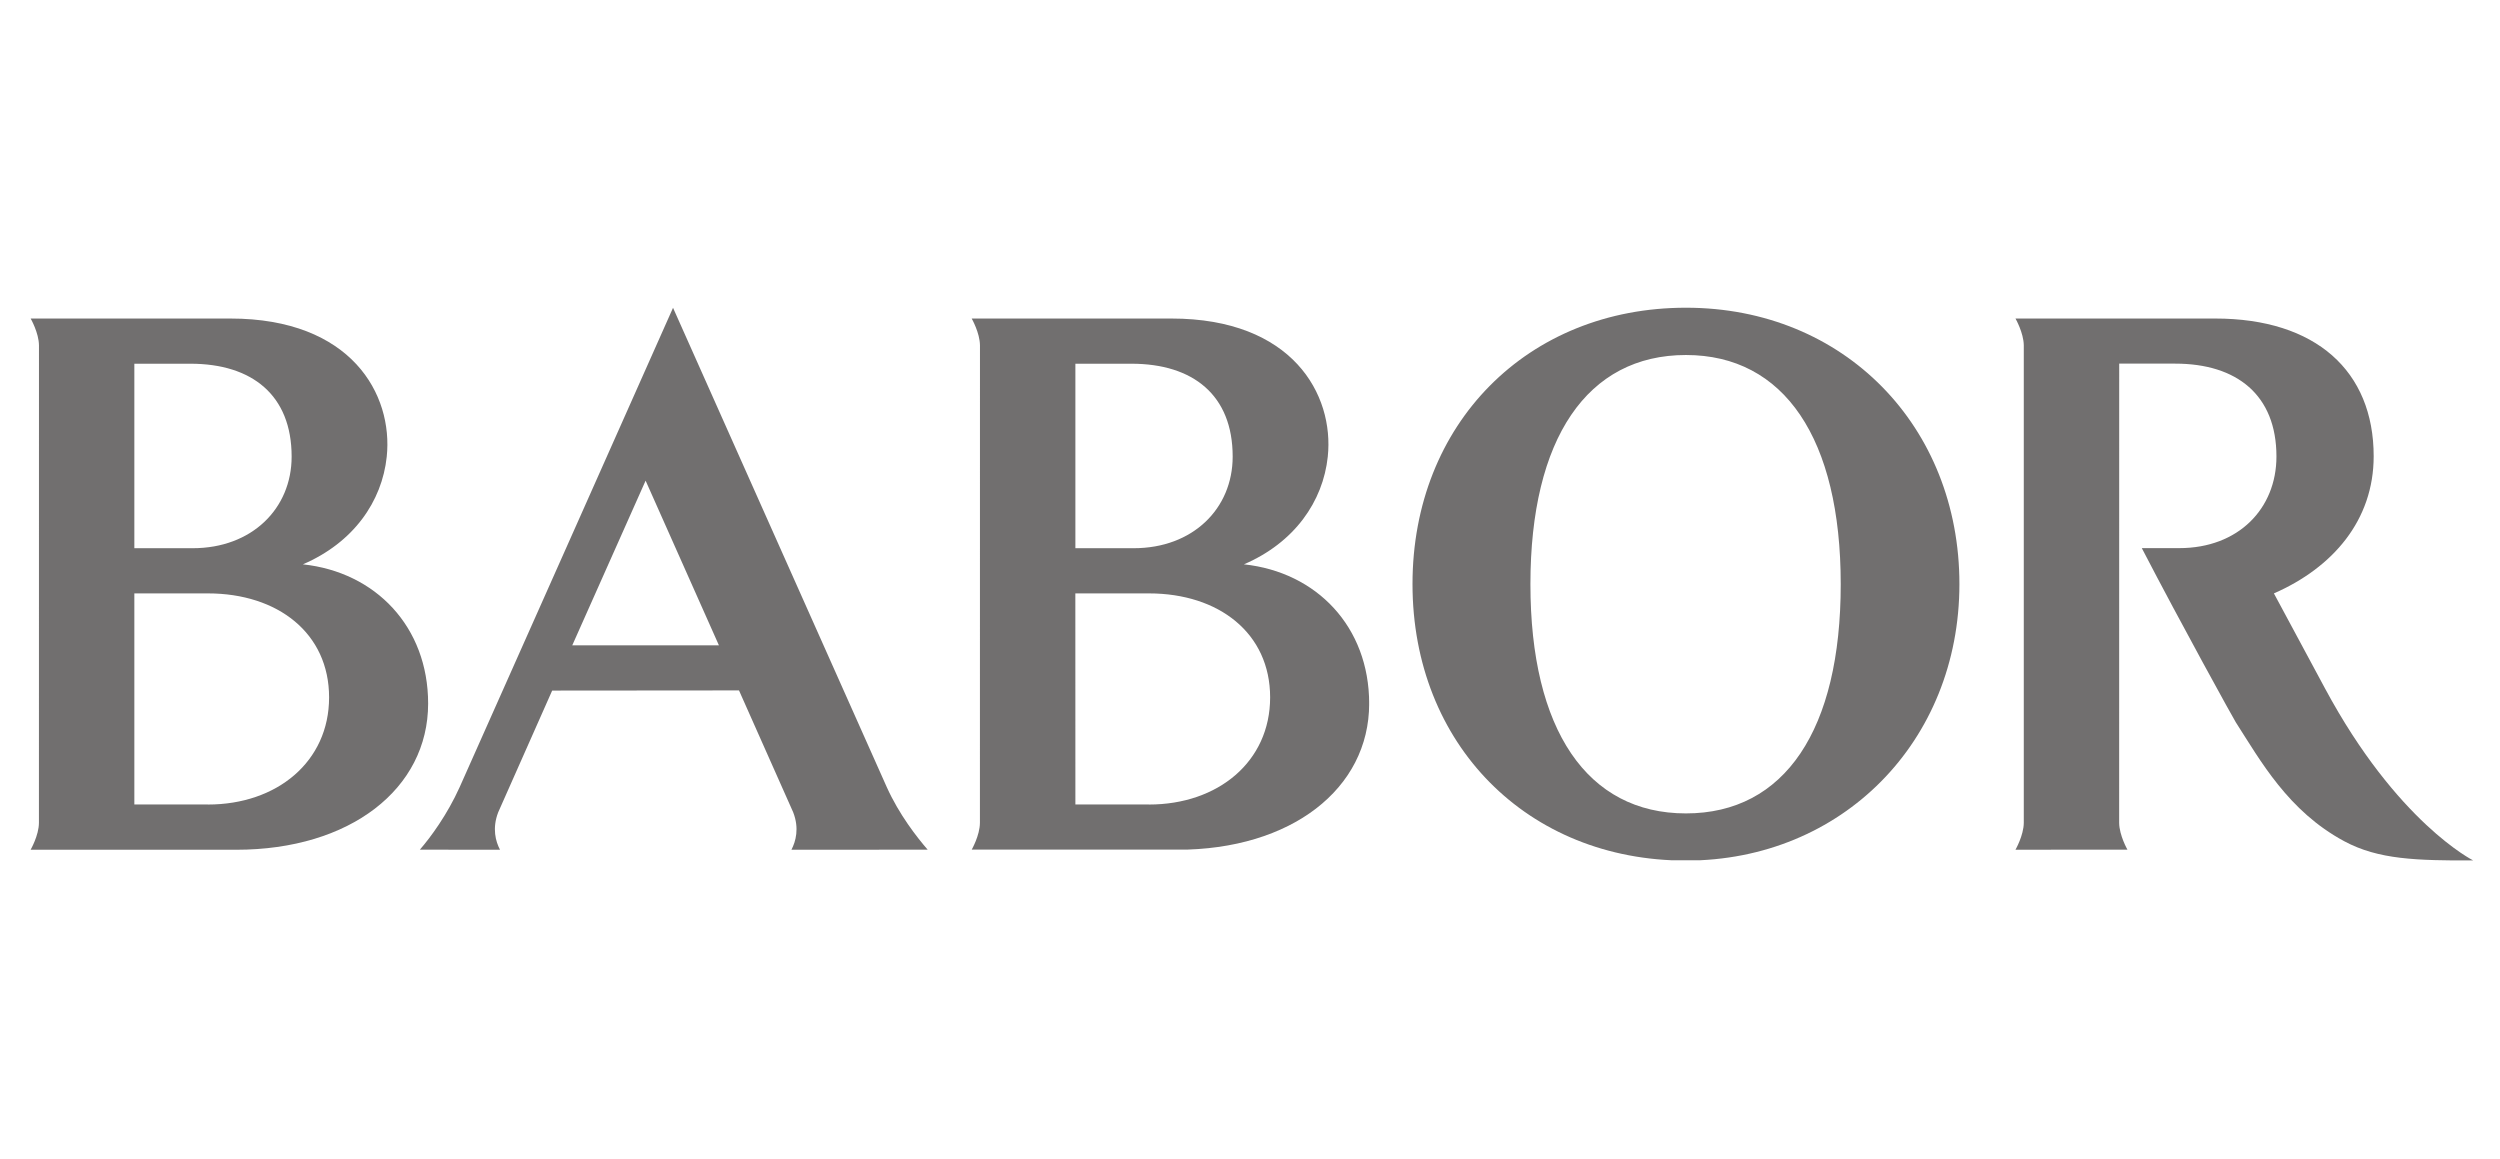
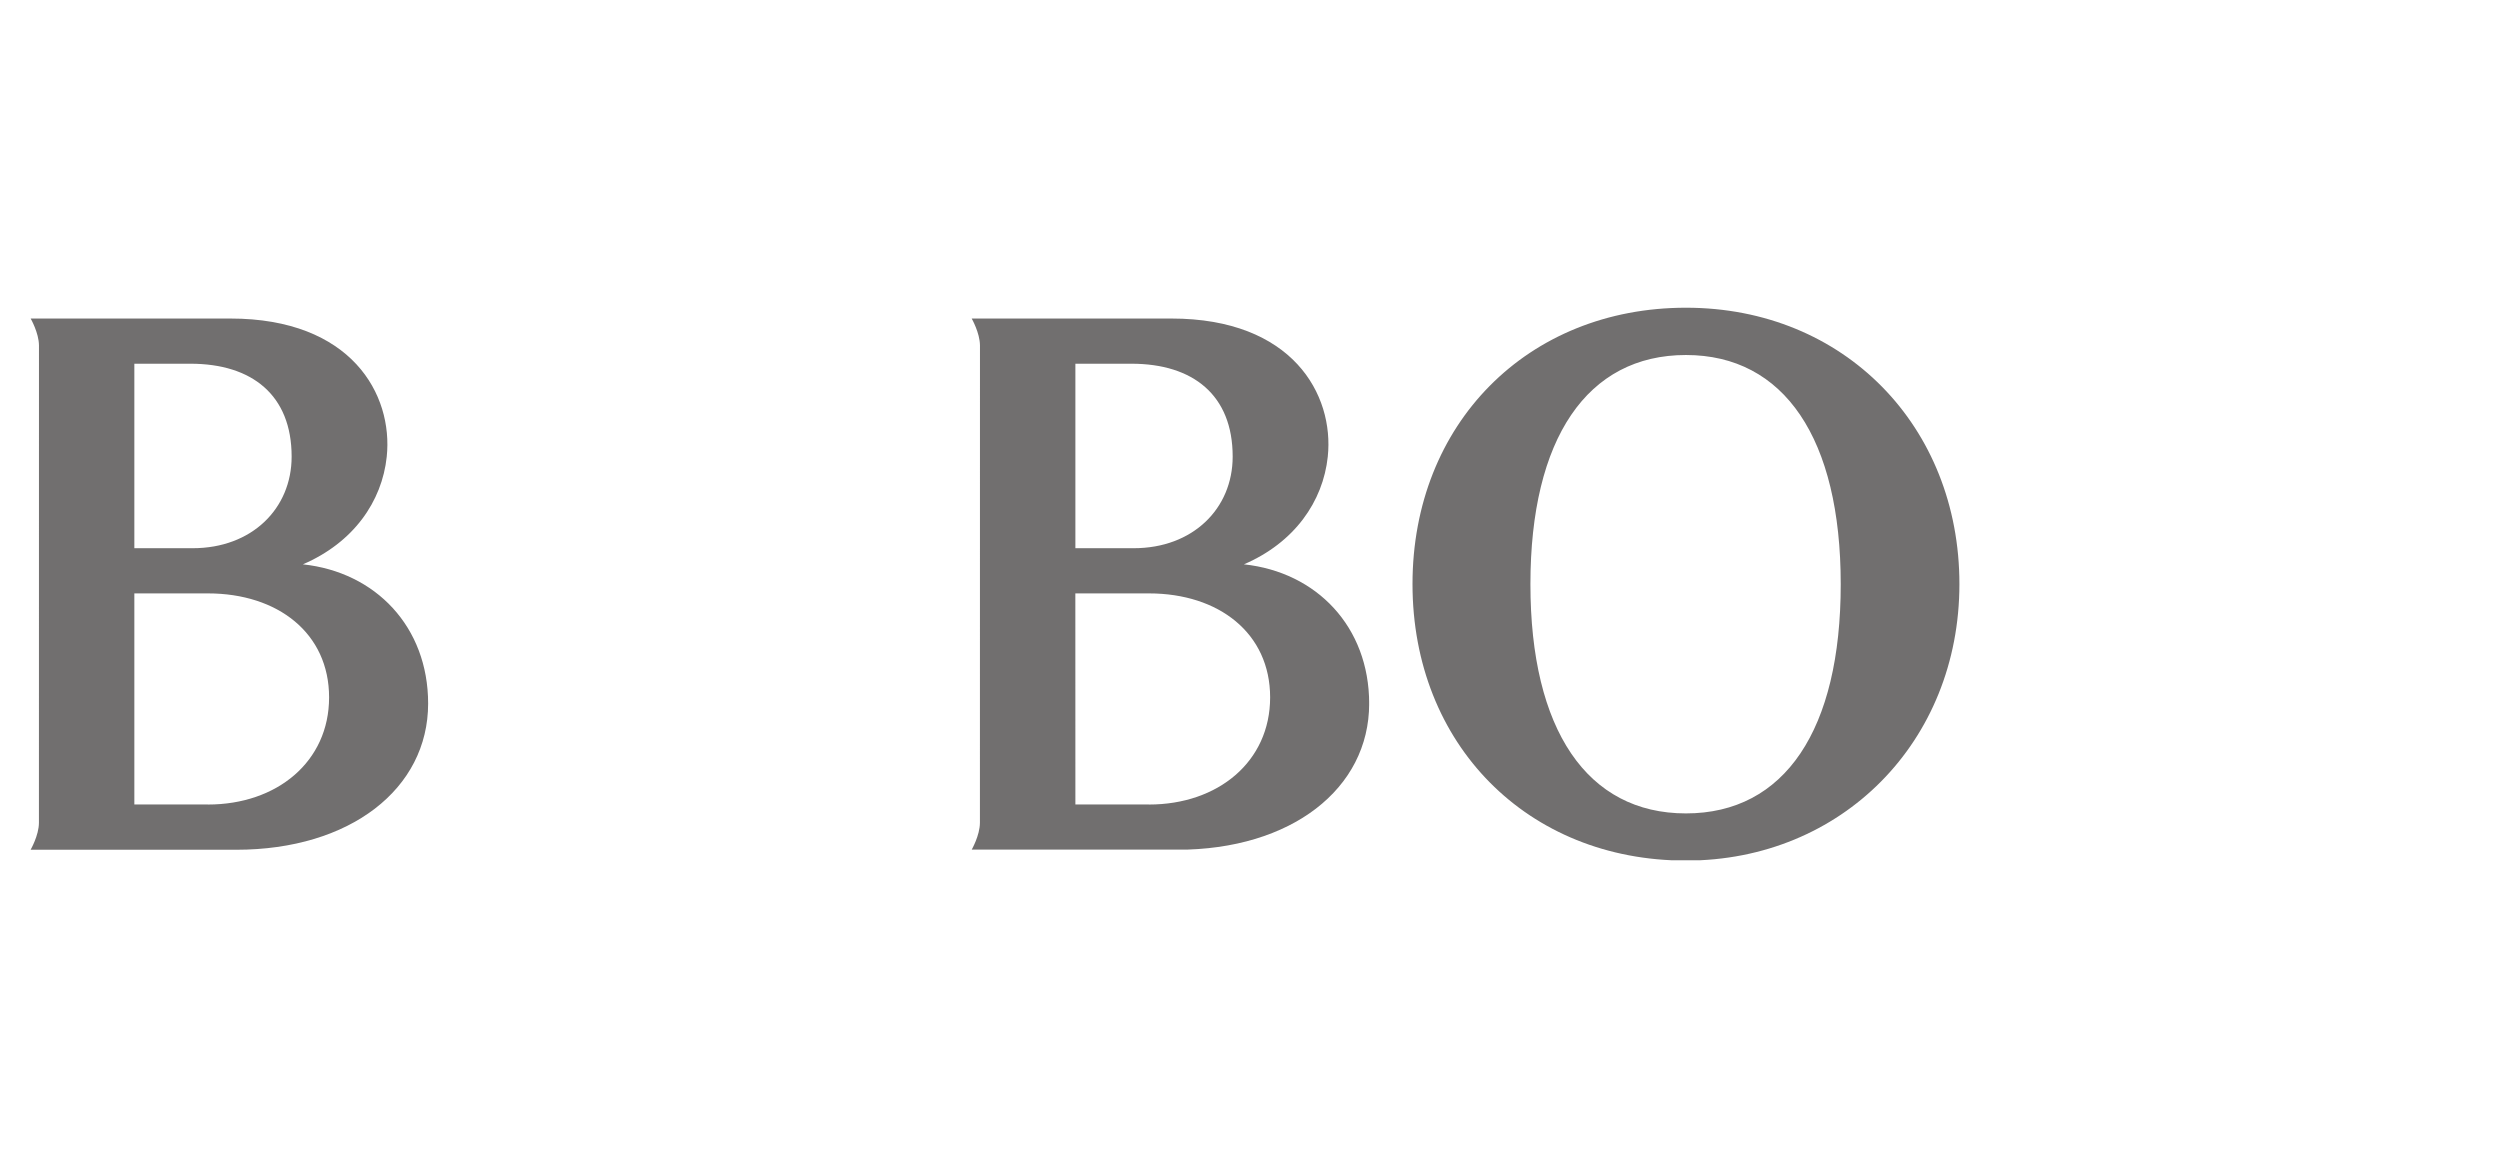
<svg xmlns="http://www.w3.org/2000/svg" width="302" zoomAndPan="magnify" viewBox="0 0 226.5 105" height="140" preserveAspectRatio="xMidYMid meet" version="1.0">
  <defs>
    <clipPath id="c5ae220a1d">
      <path d="M 2.773 28.734 L 38.918 28.734 L 38.918 76.992 L 2.773 76.992 Z M 2.773 28.734 " clip-rule="nonzero" />
    </clipPath>
    <clipPath id="a1bc1f0b84">
      <path d="M 18.836 72.887 L 12.172 72.887 L 12.172 53.762 L 18.836 53.762 C 25.168 53.762 29.816 57.363 29.816 63.184 C 29.816 69.008 25.094 72.891 18.836 72.891 M 12.172 32.953 L 17.254 32.953 C 22.832 32.953 26.422 35.793 26.422 41.371 C 26.422 46.082 22.812 49.668 17.461 49.668 L 12.172 49.668 Z M 27.441 51.129 C 32.023 49.16 34.613 45.441 35.039 41.375 C 35.629 35.742 31.844 28.859 20.871 28.859 L 2.777 28.859 C 2.777 28.859 3.523 30.152 3.531 31.301 L 3.527 74.551 C 3.52 75.695 2.773 76.988 2.773 76.988 L 21.398 76.988 C 31.73 76.988 38.789 71.465 38.789 63.742 C 38.789 56.781 34.023 51.828 27.441 51.129 " clip-rule="nonzero" />
    </clipPath>
    <clipPath id="865b76cfc8">
      <path d="M 38 27.883 L 84.105 27.883 L 84.105 76.992 L 38 76.992 Z M 38 27.883 " clip-rule="nonzero" />
    </clipPath>
    <clipPath id="d116457aa8">
-       <path d="M 51.848 58.465 L 58.492 43.547 L 65.133 58.465 Z M 84.047 76.98 C 83.082 75.867 81.465 73.809 80.336 71.301 C 79.48 69.402 60.977 27.887 60.977 27.887 C 60.977 27.887 42.297 69.875 41.648 71.309 C 40.52 73.812 39.008 75.867 38.039 76.98 L 45.301 76.988 C 44.906 76.234 44.574 75.055 45.137 73.594 L 50.027 62.566 L 66.953 62.551 L 71.863 73.594 C 72.43 75.055 72.094 76.234 71.703 76.988 " clip-rule="nonzero" />
-     </clipPath>
+       </clipPath>
    <clipPath id="f9e737c8f6">
      <path d="M 88.031 28.859 L 124.188 28.859 L 124.188 77 L 88.031 77 Z M 88.031 28.859 " clip-rule="nonzero" />
    </clipPath>
    <clipPath id="211fe6416f">
      <path d="M 104.094 72.887 L 97.43 72.887 L 97.426 53.762 L 104.094 53.762 C 110.426 53.762 115.074 57.363 115.074 63.184 C 115.074 69.008 110.352 72.891 104.094 72.891 M 97.43 32.953 L 102.508 32.953 C 108.09 32.953 111.68 35.793 111.68 41.367 C 111.68 46.082 108.07 49.668 102.719 49.668 L 97.43 49.668 Z M 112.699 51.129 C 117.281 49.16 119.867 45.441 120.297 41.371 C 120.887 35.742 117.098 28.859 106.129 28.859 L 88.035 28.859 C 88.035 28.859 88.777 30.152 88.785 31.297 L 88.781 74.551 C 88.773 75.695 88.031 76.988 88.031 76.988 L 106.656 76.988 C 116.984 76.988 124.047 71.465 124.047 63.746 C 124.047 56.781 119.281 51.828 112.699 51.129 " clip-rule="nonzero" />
    </clipPath>
    <clipPath id="87b904da9f">
      <path d="M 127.973 27.879 L 177.523 27.879 L 177.523 78 L 127.973 78 Z M 127.973 27.879 " clip-rule="nonzero" />
    </clipPath>
    <clipPath id="95111d706a">
      <path d="M 152.746 77.969 C 138.398 77.969 127.973 67.441 127.973 52.918 C 127.973 38.398 138.391 27.879 152.746 27.879 C 167.109 27.879 177.523 38.648 177.523 52.918 C 177.523 67.188 166.875 77.969 152.746 77.969 M 152.746 32.164 C 143.797 32.164 138.656 39.734 138.656 52.93 C 138.656 66.121 143.797 73.695 152.746 73.695 C 161.703 73.695 166.77 66.121 166.77 52.93 C 166.77 39.734 161.656 32.164 152.746 32.164 " clip-rule="nonzero" />
    </clipPath>
    <clipPath id="45a5f7a003">
      <path d="M 182.602 28.859 L 224.082 28.859 L 224.082 78 L 182.602 78 Z M 182.602 28.859 " clip-rule="nonzero" />
    </clipPath>
    <clipPath id="db0e9c0763">
      <path d="M 210.637 62.355 C 210.164 61.473 206.016 53.762 206.016 53.762 C 211.363 51.422 215.055 47.133 215.055 41.336 C 215.055 33.613 209.809 28.859 200.699 28.859 L 182.602 28.859 C 182.602 28.859 183.34 30.145 183.355 31.285 L 183.355 74.559 C 183.34 75.699 182.602 76.984 182.602 76.984 L 192.746 76.98 C 192.746 76.98 192.012 75.699 191.996 74.555 L 192 32.945 L 197.078 32.945 C 202.656 32.945 206.246 35.785 206.246 41.363 C 206.246 46.074 202.801 49.66 197.449 49.66 L 194.047 49.66 C 197.629 56.566 202.383 65.164 202.562 65.438 C 204.805 68.926 207.301 73.477 212.379 76.211 C 215.508 77.895 218.961 77.961 224.082 77.961 C 224.082 77.961 217.172 74.527 210.637 62.355 " clip-rule="nonzero" />
    </clipPath>
  </defs>
  <g clip-path="url(#c5ae220a1d)">
    <g clip-path="url(#a1bc1f0b84)">
-       <path fill="#716f6f" d="M 1.918 27.031 L 84.957 27.031 L 84.957 77.844 L 1.918 77.844 Z M 1.918 27.031 " fill-opacity="1" fill-rule="nonzero" />
+       <path fill="#716f6f" d="M 1.918 27.031 L 84.957 27.031 L 84.957 77.844 L 1.918 77.844 Z " fill-opacity="1" fill-rule="nonzero" />
    </g>
  </g>
  <g clip-path="url(#865b76cfc8)">
    <g clip-path="url(#d116457aa8)">
      <path fill="#716f6f" d="M 1.918 27.031 L 84.957 27.031 L 84.957 77.844 L 1.918 77.844 Z M 1.918 27.031 " fill-opacity="1" fill-rule="nonzero" />
    </g>
  </g>
  <g clip-path="url(#f9e737c8f6)">
    <g clip-path="url(#211fe6416f)">
      <path fill="#716f6f" d="M 88.031 28.859 L 124.043 28.859 L 124.043 76.973 L 88.031 76.973 Z M 88.031 28.859 " fill-opacity="1" fill-rule="nonzero" />
    </g>
  </g>
  <g clip-path="url(#87b904da9f)">
    <g clip-path="url(#95111d706a)">
      <path fill="#716f6f" d="M 127.973 27.879 L 177.523 27.879 L 177.523 77.941 L 127.973 77.941 Z M 127.973 27.879 " fill-opacity="1" fill-rule="nonzero" />
    </g>
  </g>
  <g clip-path="url(#45a5f7a003)">
    <g clip-path="url(#db0e9c0763)">
-       <path fill="#716f6f" d="M 182.602 28.859 L 224.082 28.859 L 224.082 77.953 L 182.602 77.953 Z M 182.602 28.859 " fill-opacity="1" fill-rule="nonzero" />
-     </g>
+       </g>
  </g>
</svg>